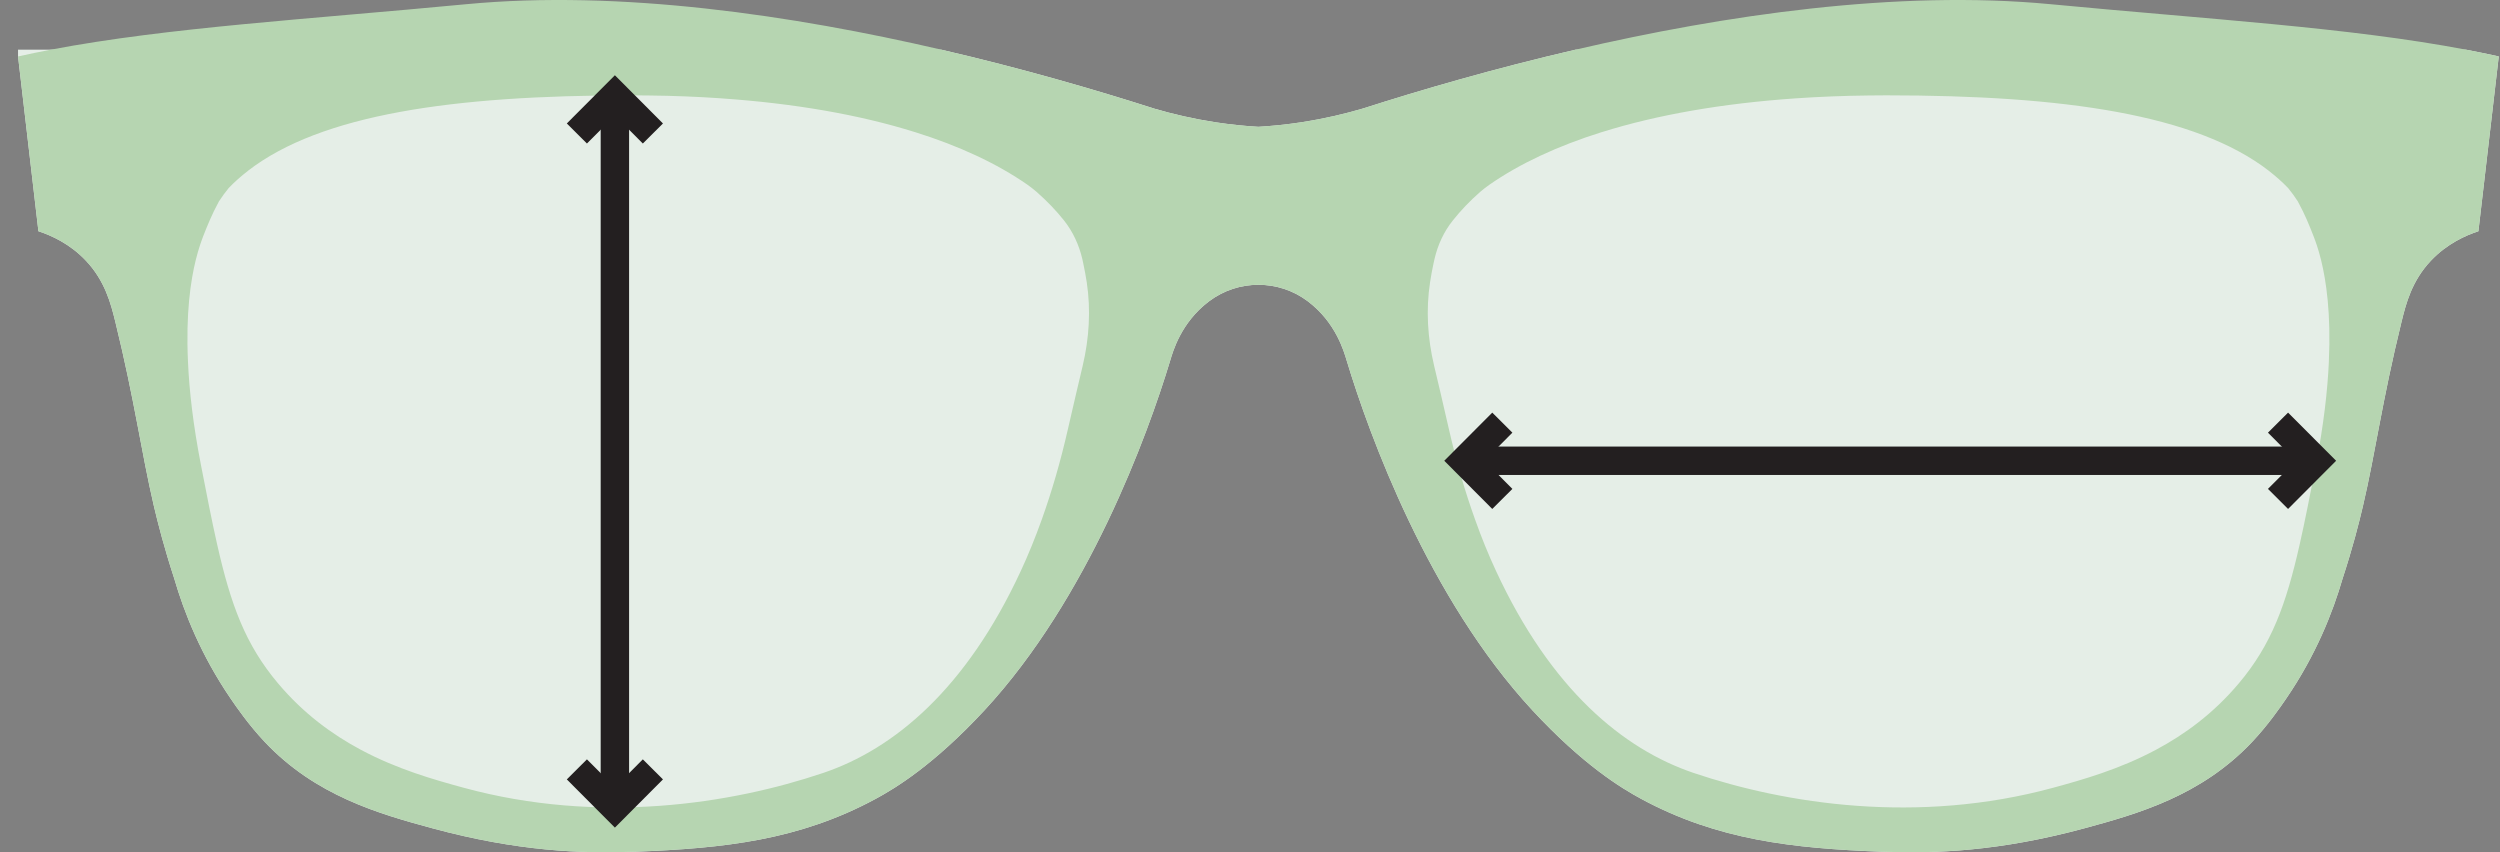
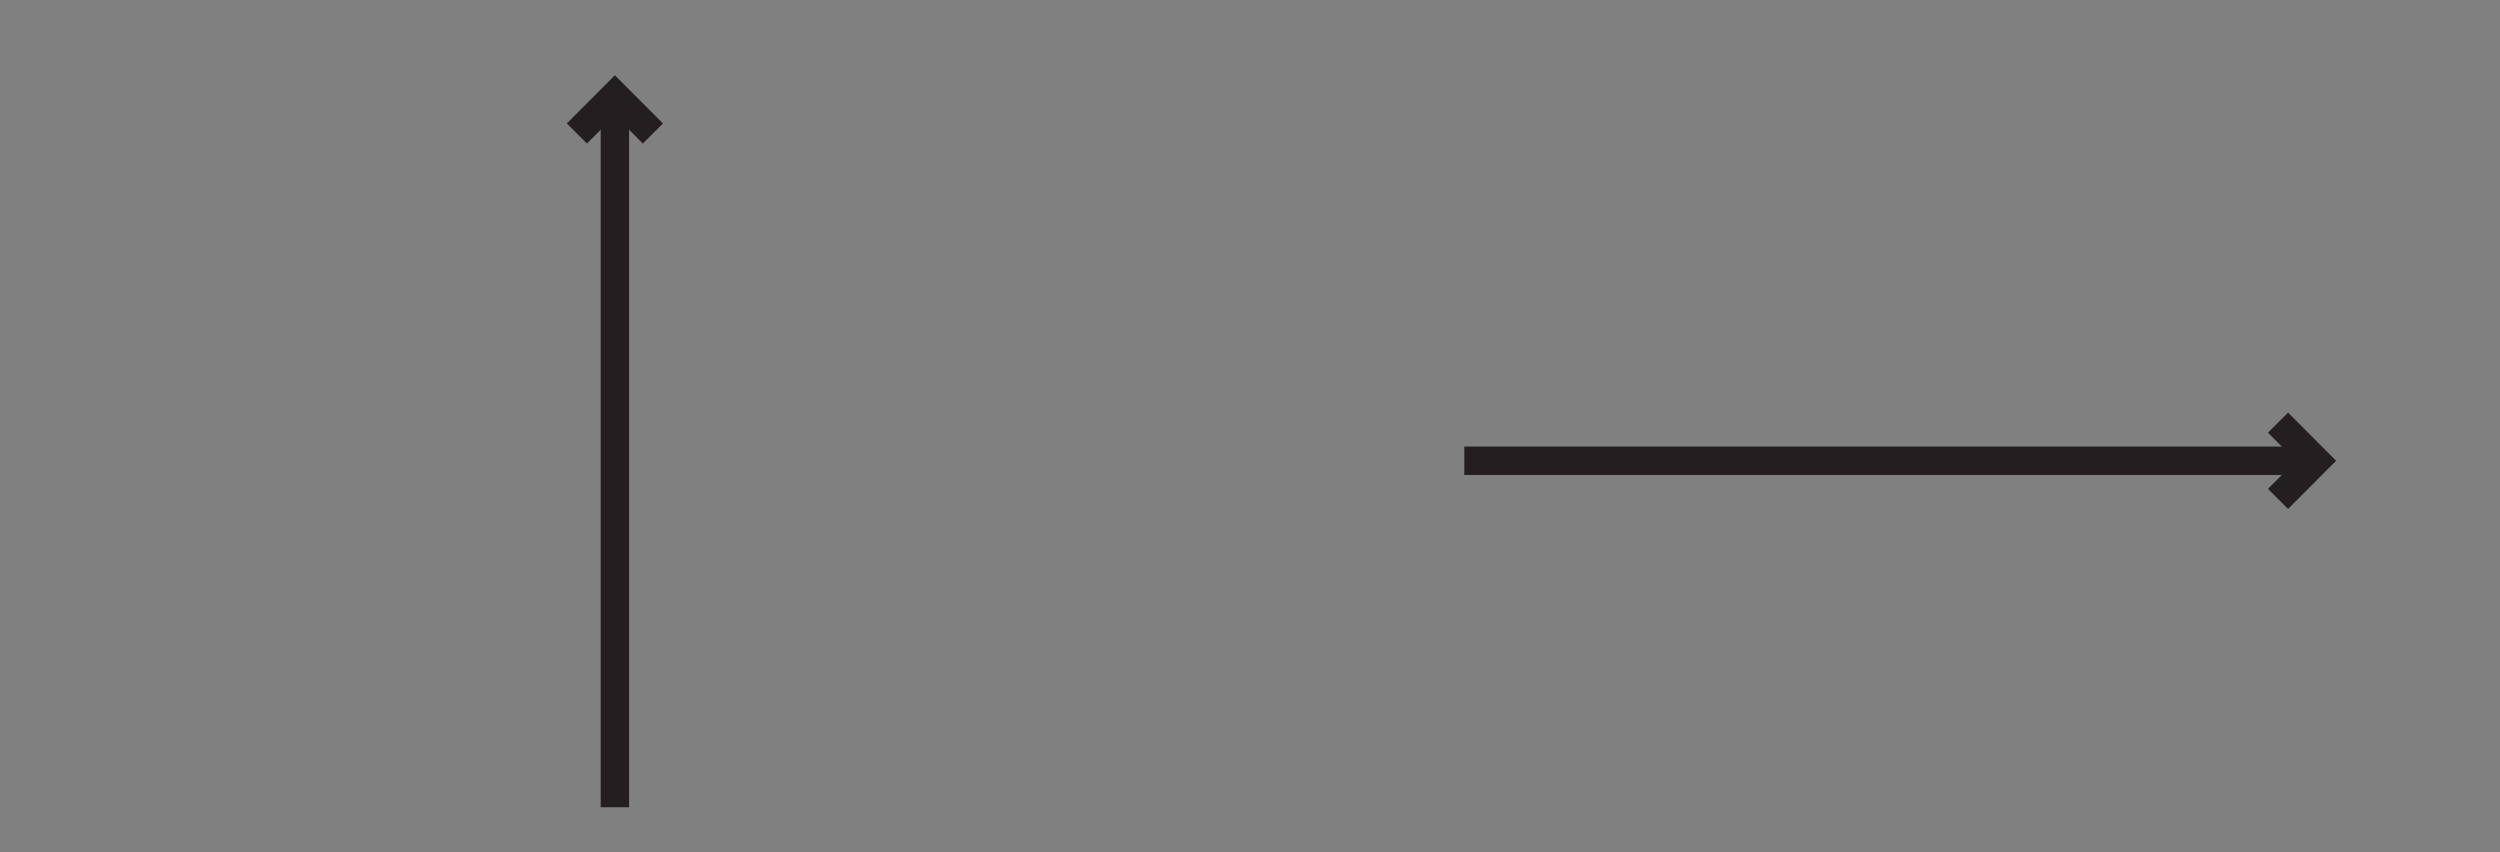
<svg xmlns="http://www.w3.org/2000/svg" fill="none" viewBox="0 0 88 30" height="30" width="88">
  <rect x="0" y="0" width="88" height="30" fill="#808080" stroke="none" />
  <g clip-path="url(#clip0_2694_11680)" id="icon3">
    <g id="Group">
-       <path fill="#E5EEE7" d="M1.352 8.14L0.635 1.987V1.748H33.129C35.982 2.409 38.568 3.163 40.631 3.824C41.261 4.01 41.982 4.18 42.782 4.304C43.319 4.385 43.826 4.437 44.296 4.464C44.766 4.437 45.273 4.385 45.811 4.304C46.61 4.18 47.33 4.01 47.961 3.824C50.023 3.163 52.61 2.409 55.464 1.748H86.797C87.191 1.824 87.577 1.902 87.957 1.987L87.24 8.14C86.8 8.284 86.138 8.574 85.567 9.178C84.898 9.888 84.693 10.678 84.532 11.336C83.854 14.096 83.616 15.932 83.177 17.808C83.038 18.407 82.811 19.294 82.46 20.365C82.114 21.555 81.522 23.061 80.468 24.6C80.282 24.873 79.842 25.514 79.273 26.118C77.483 28.014 75.25 28.647 73.377 29.155C70.376 29.968 68.123 30.053 66.207 29.98C63.121 29.86 60.464 29.578 57.761 28.116C57.077 27.745 55.731 26.936 53.938 25C50.294 21.064 48.201 15.331 47.404 12.695C47.306 12.375 47.026 11.361 46.049 10.617C46.042 10.611 46.035 10.606 46.029 10.602C45.006 9.833 43.587 9.833 42.565 10.602C42.557 10.607 42.55 10.612 42.544 10.617C41.568 11.361 41.286 12.376 41.19 12.695C40.393 15.331 38.298 21.064 34.656 25C32.861 26.936 31.515 27.745 30.831 28.116C28.129 29.578 25.473 29.86 22.387 29.98C20.472 30.053 18.216 29.968 15.215 29.155C13.342 28.647 11.109 28.014 9.32 26.118C8.751 25.514 8.311 24.873 8.125 24.6C7.072 23.061 6.479 21.555 6.133 20.365C5.782 19.294 5.556 18.407 5.415 17.808C4.977 15.932 4.739 14.096 4.061 11.336C3.9 10.678 3.694 9.888 3.025 9.178C2.455 8.574 1.792 8.284 1.352 8.14Z" id="Vector" />
-       <path fill="#B6D5B1" d="M86.796 1.747C82.676 0.963 77.727 0.678 72.181 0.148C66.776 -0.368 60.675 0.537 55.463 1.747C52.609 2.409 50.023 3.162 47.961 3.824C47.33 4.009 46.609 4.18 45.81 4.303C45.273 4.384 44.765 4.436 44.295 4.463C43.825 4.436 43.319 4.385 42.782 4.303C41.981 4.18 41.261 4.009 40.63 3.824C38.568 3.162 35.981 2.409 33.128 1.747C27.917 0.537 21.817 -0.368 16.411 0.148C10.865 0.678 5.917 0.963 1.795 1.747C1.401 1.823 1.014 1.902 0.635 1.987L1.352 8.139C1.792 8.284 2.455 8.574 3.025 9.177C3.694 9.888 3.9 10.677 4.061 11.335C4.739 14.096 4.977 15.931 5.415 17.807C5.555 18.406 5.782 19.294 6.133 20.364C6.479 21.554 7.072 23.06 8.125 24.599C8.311 24.872 8.751 25.513 9.32 26.117C11.109 28.013 13.342 28.646 15.215 29.154C18.216 29.968 20.471 30.053 22.387 29.979C25.473 29.86 28.129 29.577 30.831 28.115C31.515 27.744 32.861 26.935 34.656 24.999C38.298 21.064 40.393 15.33 41.19 12.694C41.286 12.374 41.568 11.36 42.544 10.617C42.55 10.611 42.558 10.606 42.565 10.601C43.587 9.832 45.006 9.832 46.029 10.601C46.035 10.606 46.042 10.611 46.049 10.617C47.026 11.361 47.306 12.375 47.404 12.694C48.201 15.33 50.294 21.064 53.938 24.999C55.731 26.935 57.077 27.744 57.761 28.115C60.464 29.577 63.121 29.86 66.207 29.979C68.122 30.053 70.376 29.967 73.377 29.154C75.251 28.646 77.483 28.013 79.273 26.117C79.842 25.514 80.282 24.873 80.468 24.599C81.522 23.06 82.114 21.554 82.46 20.364C82.811 19.294 83.037 18.406 83.177 17.807C83.616 15.931 83.854 14.096 84.532 11.335C84.693 10.677 84.898 9.888 85.567 9.177C86.138 8.574 86.8 8.284 87.24 8.139L87.957 1.987C87.577 1.902 87.191 1.823 86.797 1.747H86.796ZM38.112 12.87C37.971 13.466 37.798 14.196 37.591 15.104C37.327 16.264 37.017 17.32 36.672 18.283C36.44 18.931 36.194 19.535 35.932 20.098C34.004 24.259 31.468 26.367 28.972 27.209C25.744 28.297 21.096 29.03 16.318 27.728C15.285 27.446 13.991 27.082 12.697 26.39C11.686 25.85 10.674 25.109 9.785 24.052C8.636 22.686 8.124 21.292 7.64 19.148C7.458 18.344 7.281 17.435 7.076 16.381C6.798 14.956 6.661 13.749 6.617 12.733C6.537 11.034 6.711 9.878 6.892 9.146C6.991 8.748 7.091 8.477 7.154 8.311C7.289 7.967 7.456 7.547 7.704 7.094V7.093C7.81 6.929 7.925 6.772 8.048 6.621C8.254 6.405 8.482 6.204 8.728 6.014C8.731 6.01 8.732 6.009 8.736 6.006C11.3 4.03 15.928 3.356 22.196 3.356C22.408 3.356 22.618 3.357 22.826 3.361C23.701 3.37 24.553 3.404 25.381 3.461C25.386 3.461 25.389 3.463 25.395 3.463C27.943 3.638 30.249 4.035 32.217 4.654C32.219 4.651 32.219 4.654 32.22 4.654C33.758 5.136 35.092 5.754 36.176 6.509C36.283 6.586 36.387 6.667 36.487 6.753C36.847 7.07 37.17 7.404 37.453 7.76C37.767 8.155 37.98 8.62 38.096 9.11C38.107 9.163 38.12 9.215 38.13 9.267C38.178 9.485 38.217 9.707 38.253 9.932C38.402 10.91 38.339 11.907 38.112 12.869L38.112 12.87ZM81.976 12.733C81.93 13.749 81.793 14.957 81.517 16.381C81.312 17.435 81.134 18.344 80.952 19.148C80.468 21.292 79.957 22.686 78.808 24.052C77.918 25.109 76.907 25.85 75.894 26.39C74.6 27.082 73.306 27.447 72.275 27.728C67.497 29.03 62.848 28.297 59.62 27.209C57.124 26.366 54.588 24.258 52.66 20.098C52.398 19.535 52.151 18.931 51.921 18.283C51.575 17.32 51.265 16.264 51.001 15.104C50.794 14.196 50.622 13.465 50.48 12.87C50.252 11.907 50.188 10.911 50.339 9.932C50.373 9.707 50.414 9.485 50.461 9.268C50.472 9.215 50.485 9.163 50.496 9.111C50.61 8.62 50.824 8.155 51.139 7.761C51.422 7.404 51.743 7.07 52.103 6.754C52.204 6.668 52.307 6.586 52.416 6.51C53.5 5.755 54.833 5.137 56.371 4.654C56.373 4.654 56.373 4.652 56.374 4.654C58.342 4.036 60.647 3.639 63.197 3.463C63.202 3.463 63.206 3.462 63.211 3.462C64.037 3.405 64.89 3.371 65.766 3.361C65.974 3.358 66.184 3.356 66.396 3.356C72.664 3.356 77.292 4.031 79.856 6.007C79.858 6.01 79.861 6.011 79.863 6.014C80.109 6.205 80.337 6.405 80.544 6.622C80.667 6.772 80.781 6.929 80.886 7.093V7.095C81.136 7.548 81.302 7.968 81.436 8.312C81.501 8.477 81.601 8.749 81.7 9.147C81.881 9.879 82.055 11.036 81.975 12.734L81.976 12.733Z" id="Vector_2" />
-     </g>
+       </g>
    <g id="Group_2">
-       <path stroke-miterlimit="10" stroke="#231F20" d="M52.882 14.877L51.544 16.219L52.882 17.562" id="Vector_3" />
      <path stroke-miterlimit="10" stroke="#231F20" d="M80.186 17.562L81.525 16.219L80.186 14.877" id="Vector_4" />
      <path stroke-miterlimit="10" stroke="#231F20" d="M51.544 16.219H81.515" id="Vector_5" />
    </g>
    <g id="Group_3">
      <path stroke-miterlimit="10" stroke="#231F20" d="M22.982 4.699L21.644 3.357L20.306 4.699" id="Vector_6" />
-       <path stroke-miterlimit="10" stroke="#231F20" d="M20.306 27.082L21.644 28.424L22.982 27.082" id="Vector_7" />
      <path stroke-miterlimit="10" stroke="#231F20" d="M21.644 3.357V28.415" id="Vector_8" />
    </g>
  </g>
  <defs>
    <clipPath id="clip0_2694_11680">
      <rect transform="translate(0.635)" fill="white" height="30" width="87.321" />
    </clipPath>
  </defs>
</svg>